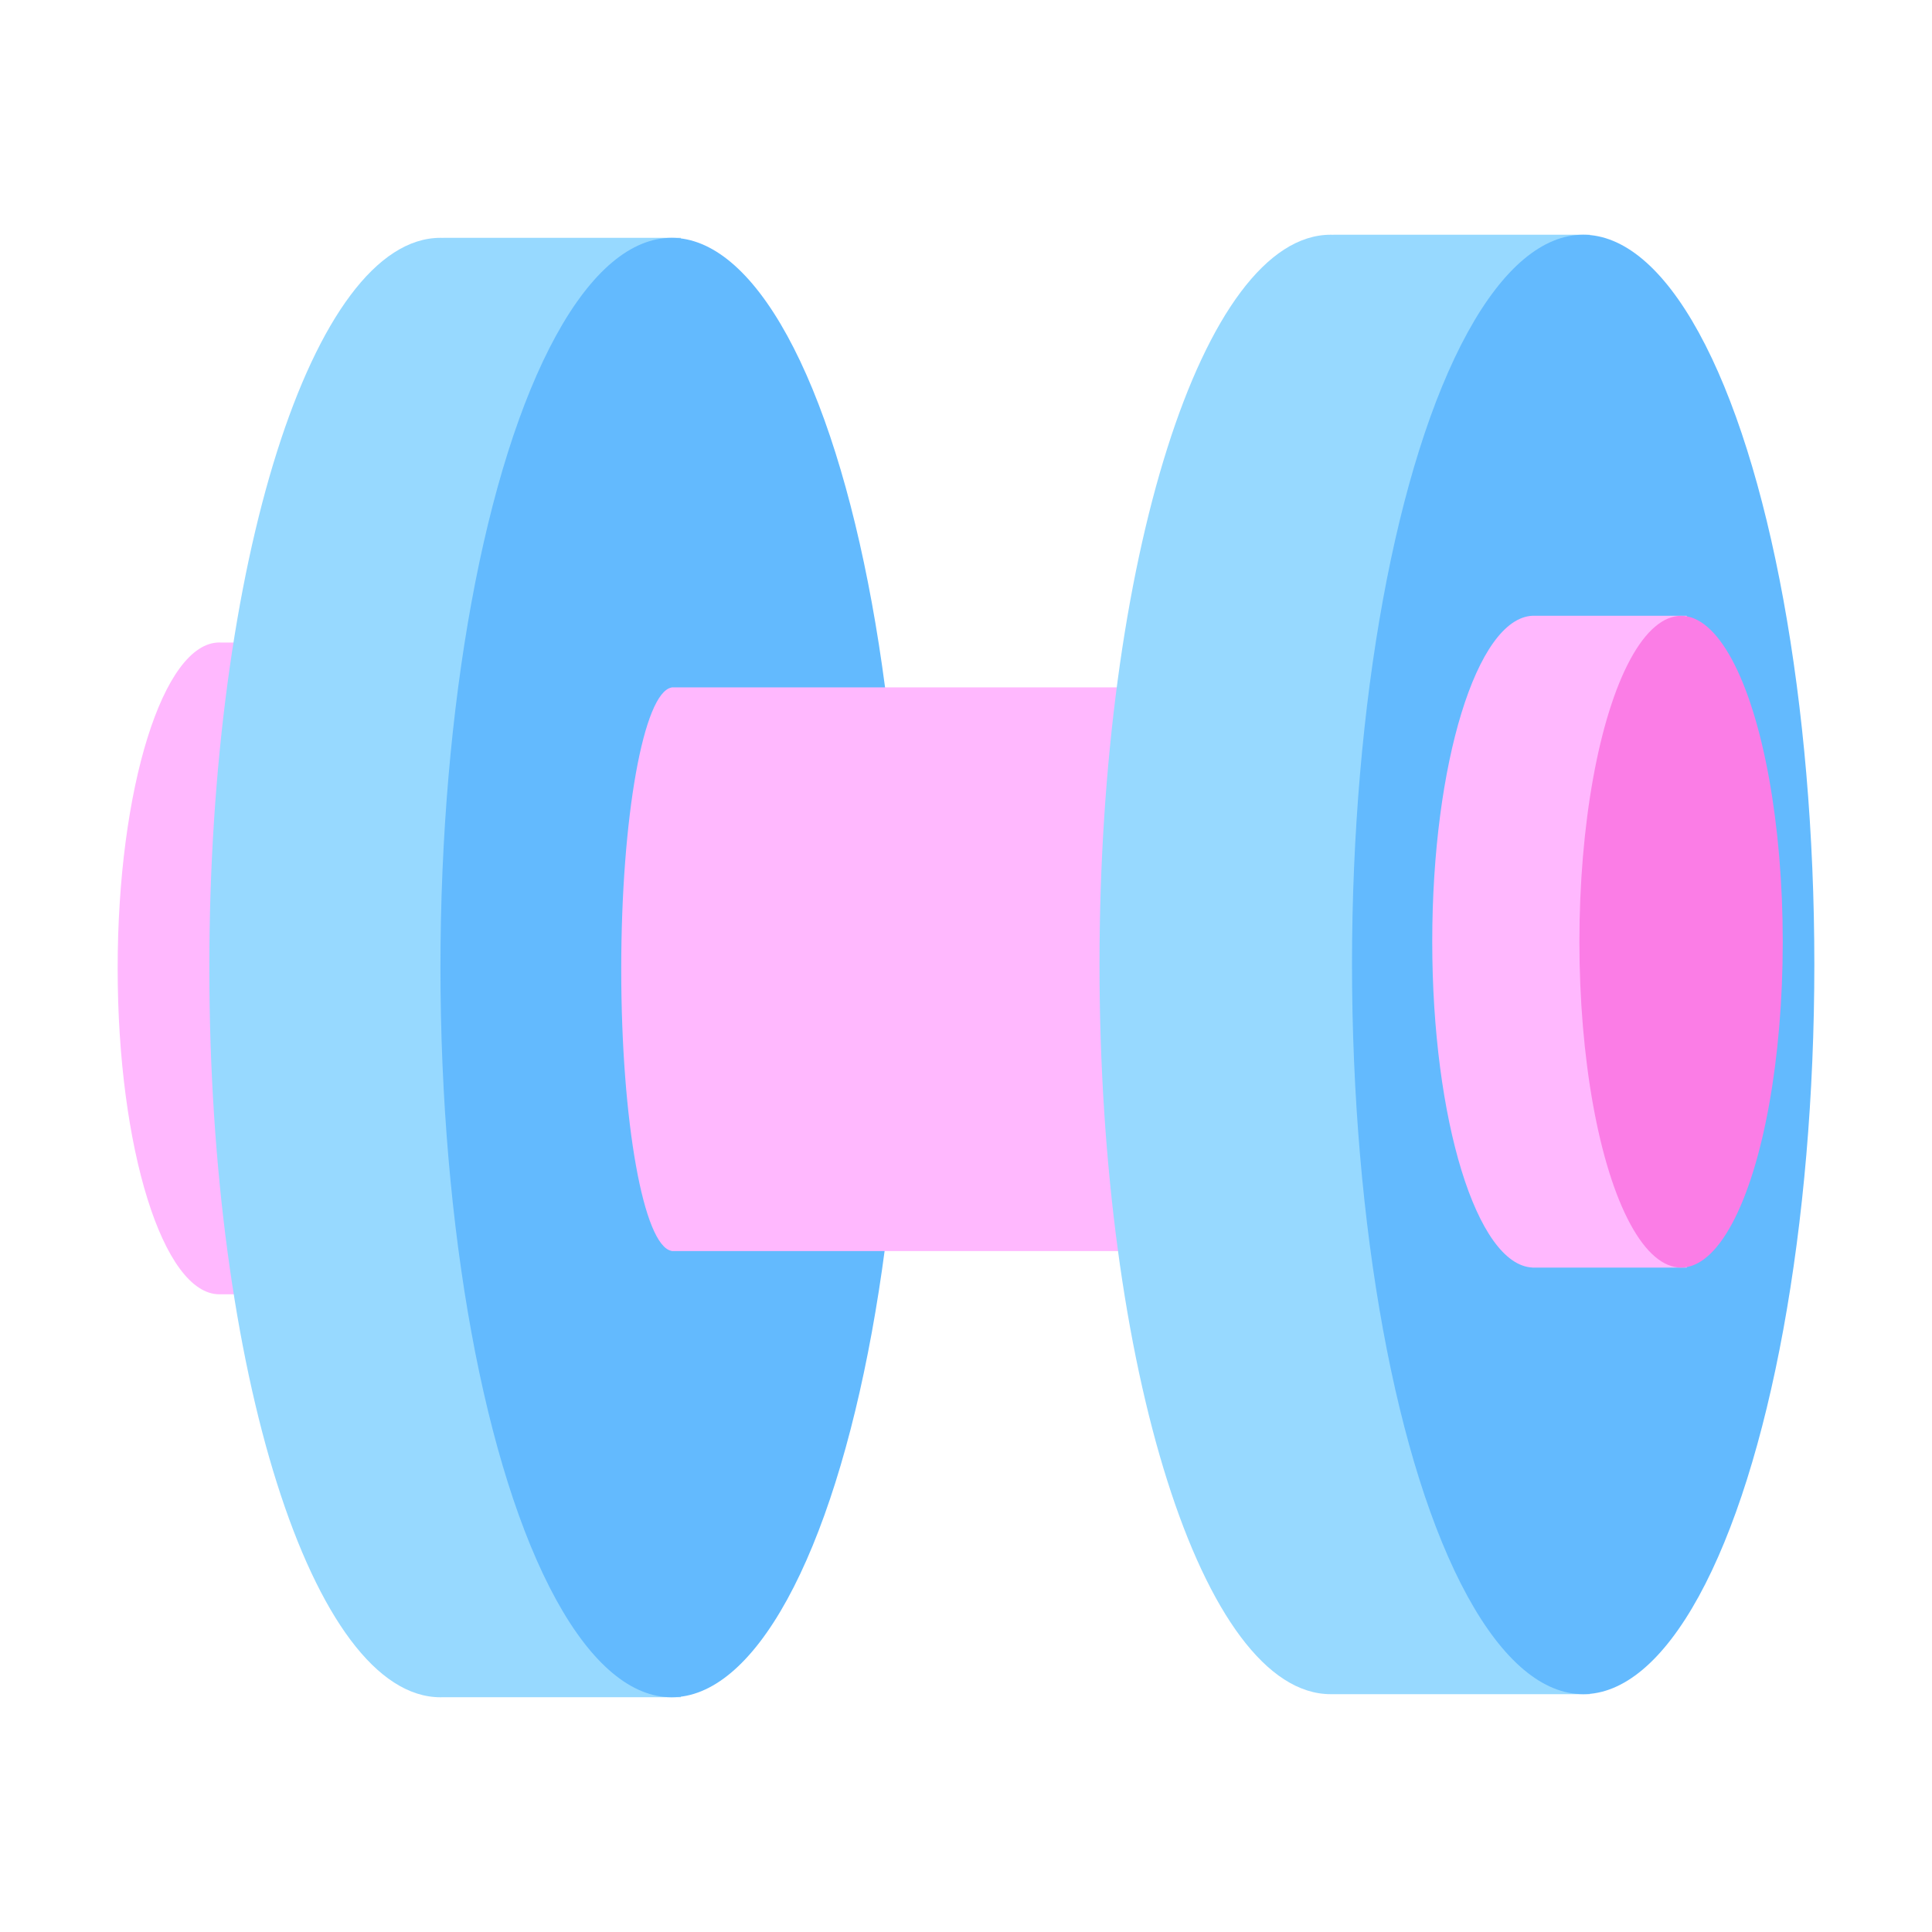
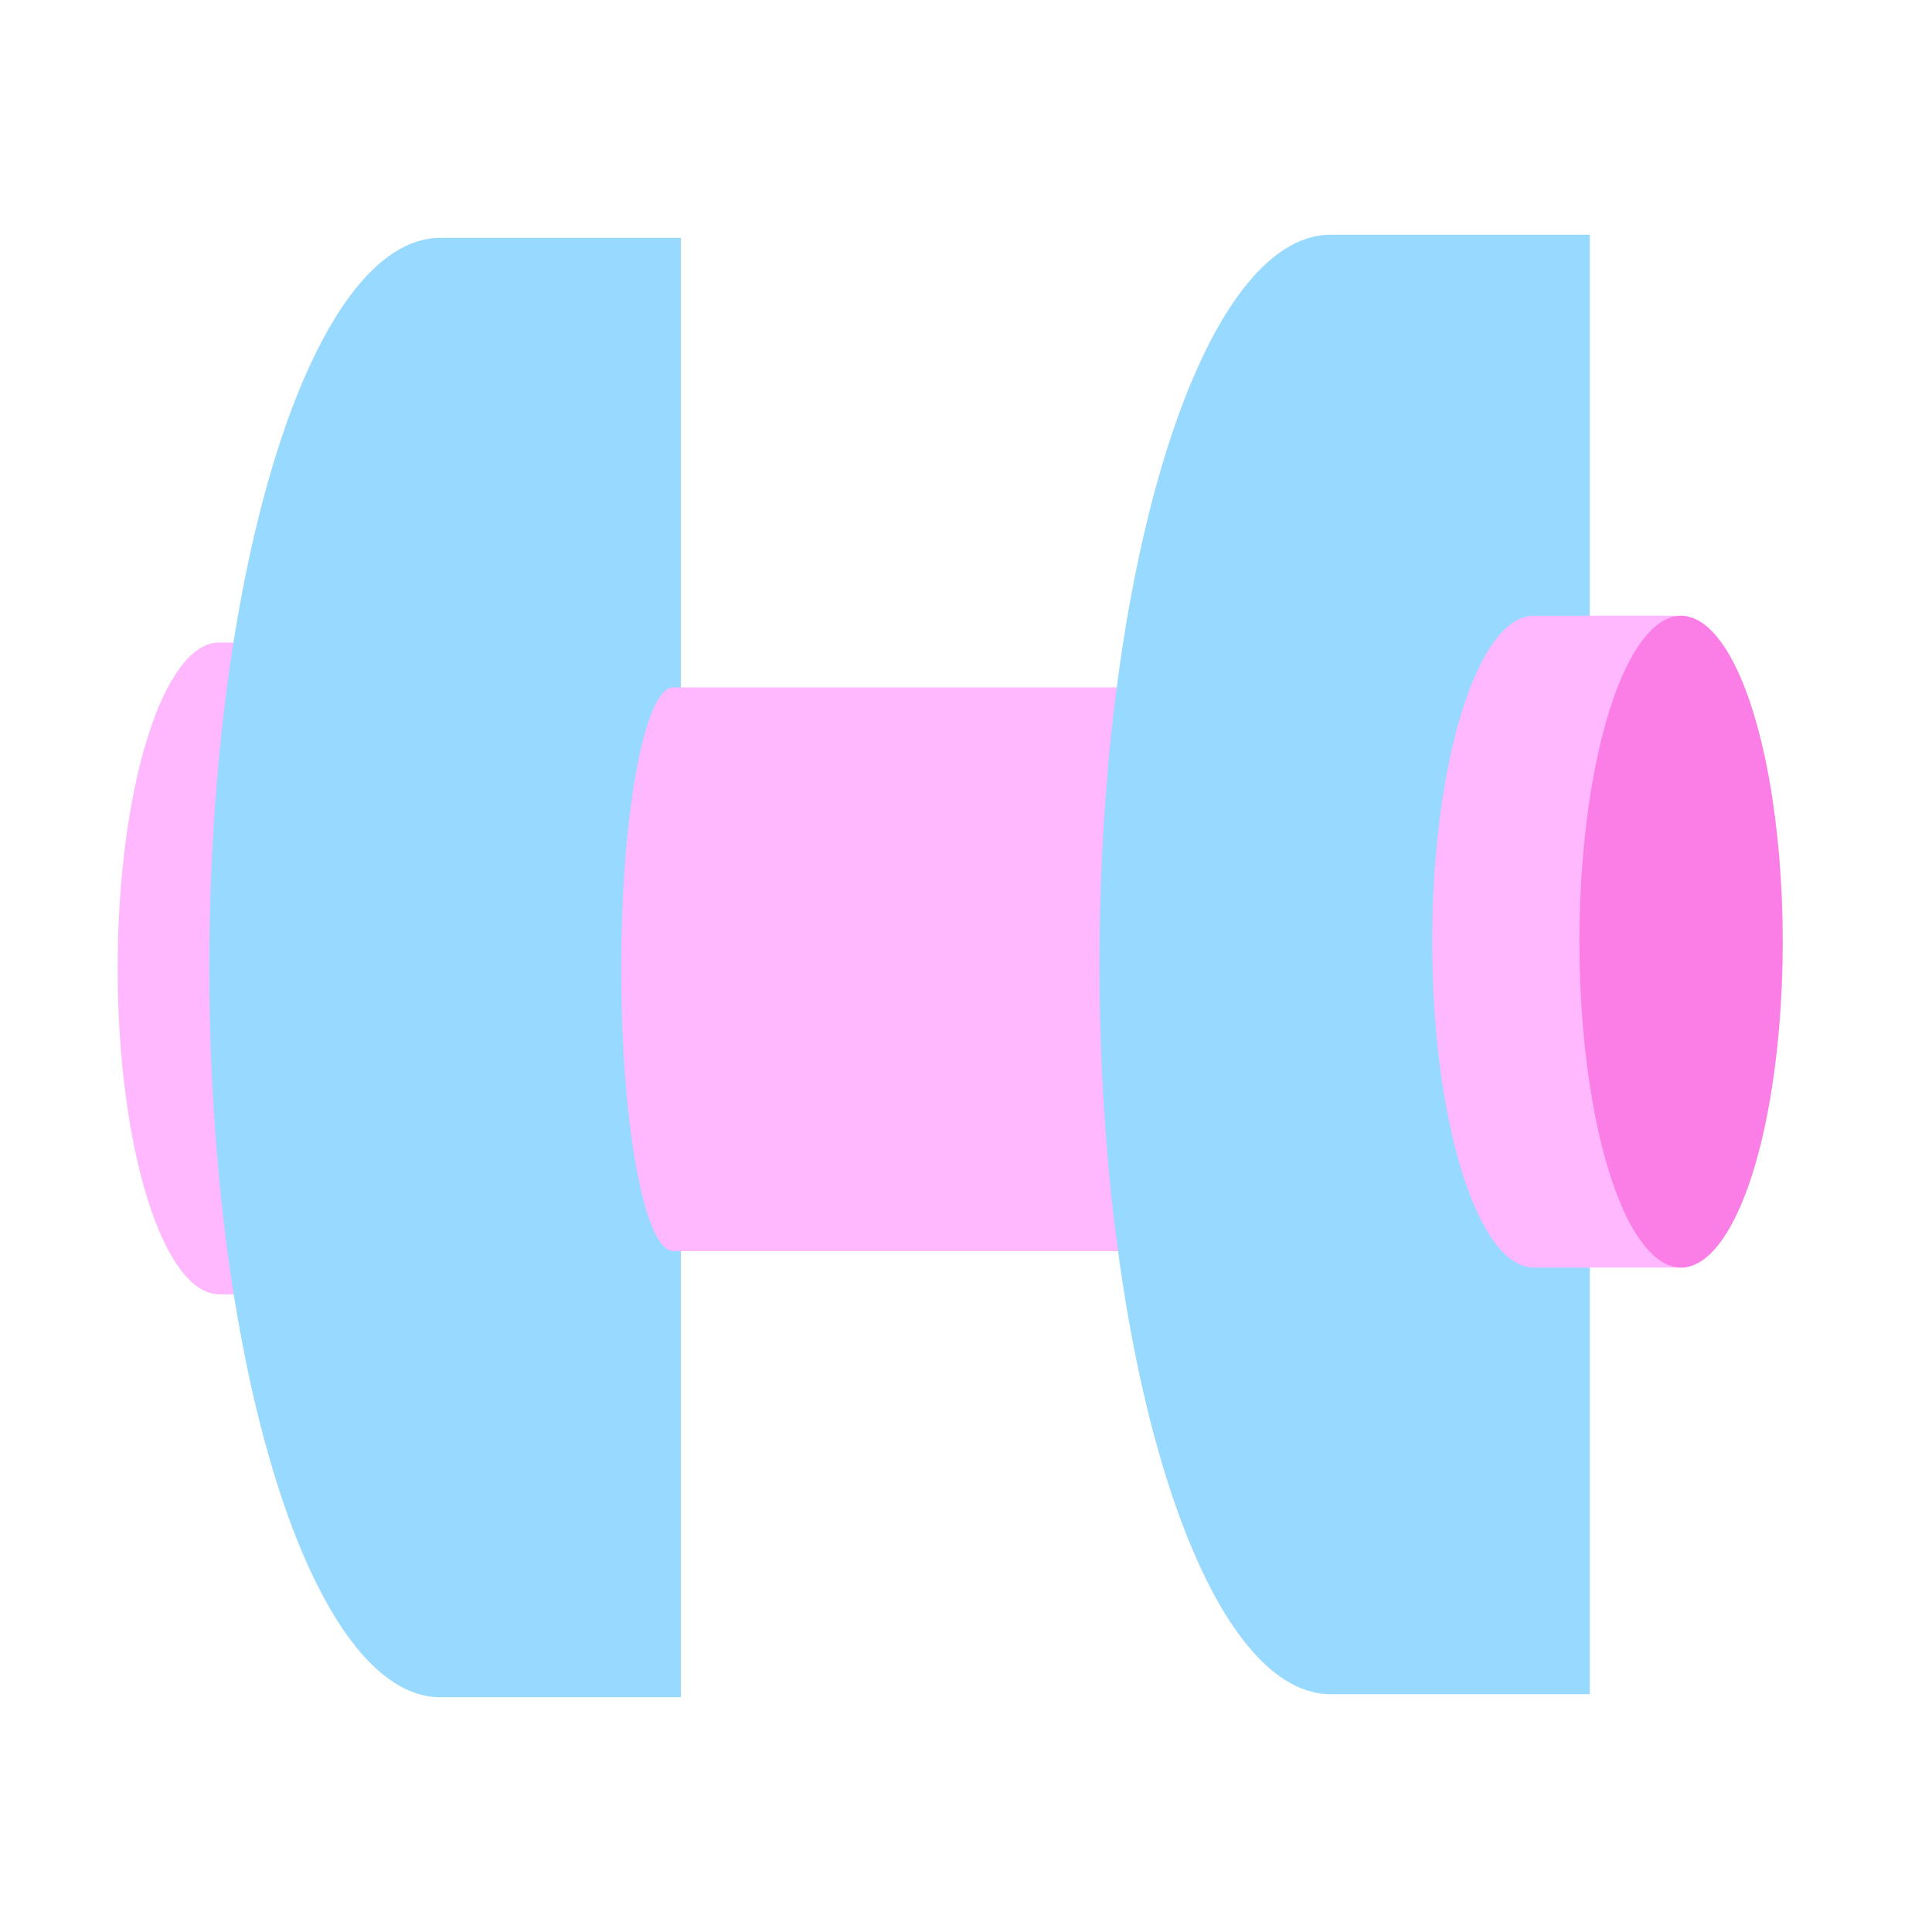
<svg xmlns="http://www.w3.org/2000/svg" width="40" height="40" viewBox="0 0 40 40" fill="none">
  <path d="M4.542 26.797C4.541 26.797 4.542 26.797 4.542 26.797C3.379 26.797 2.436 23.776 2.436 20.049C2.436 16.323 3.379 13.302 4.541 13.302C4.549 13.302 4.556 13.302 4.563 13.303H7.907V26.797L4.542 26.797Z" fill="#FFB8FE" />
  <path d="M14.097 4.924H9.178V4.925C9.159 4.924 9.139 4.924 9.12 4.924C6.477 4.924 4.334 11.688 4.334 20.032C4.334 28.375 6.477 35.14 9.12 35.14C9.139 35.14 9.159 35.139 9.178 35.139L14.097 35.139V4.924Z" fill="#97D9FF" />
-   <ellipse cx="13.905" cy="20.032" rx="4.786" ry="15.108" fill="#63BAFE" />
-   <path d="M28.94 14.231V25.902H13.905V25.899C13.326 25.798 12.862 23.226 12.862 20.067C12.862 16.908 13.326 14.335 13.905 14.234V14.231H28.94Z" fill="#FFB8FE" />
+   <path d="M28.94 14.231V25.902H13.905V25.899C13.326 25.798 12.862 23.226 12.862 20.067C12.862 16.908 13.326 14.335 13.905 14.234V14.231H28.94" fill="#FFB8FE" />
  <path d="M27.55 35.076C24.907 35.076 22.764 28.312 22.764 19.968C22.764 11.624 24.907 4.86 27.55 4.86C27.569 4.86 27.589 4.861 27.608 4.861V4.86H32.915V35.076C31.128 35.076 29.31 35.076 27.55 35.076Z" fill="#97D9FF" />
-   <ellipse cx="32.778" cy="19.968" rx="4.786" ry="15.108" fill="#63BAFE" />
  <path d="M31.789 12.749H34.923V26.244H31.726V26.243C30.578 26.188 29.653 23.188 29.653 19.496C29.653 15.804 30.578 12.804 31.726 12.749C31.736 12.749 31.748 12.749 31.758 12.749C31.769 12.749 31.779 12.749 31.789 12.749Z" fill="#FFB8FE" />
  <ellipse cx="34.805" cy="19.497" rx="2.105" ry="6.747" fill="#FB7DE6" />
</svg>